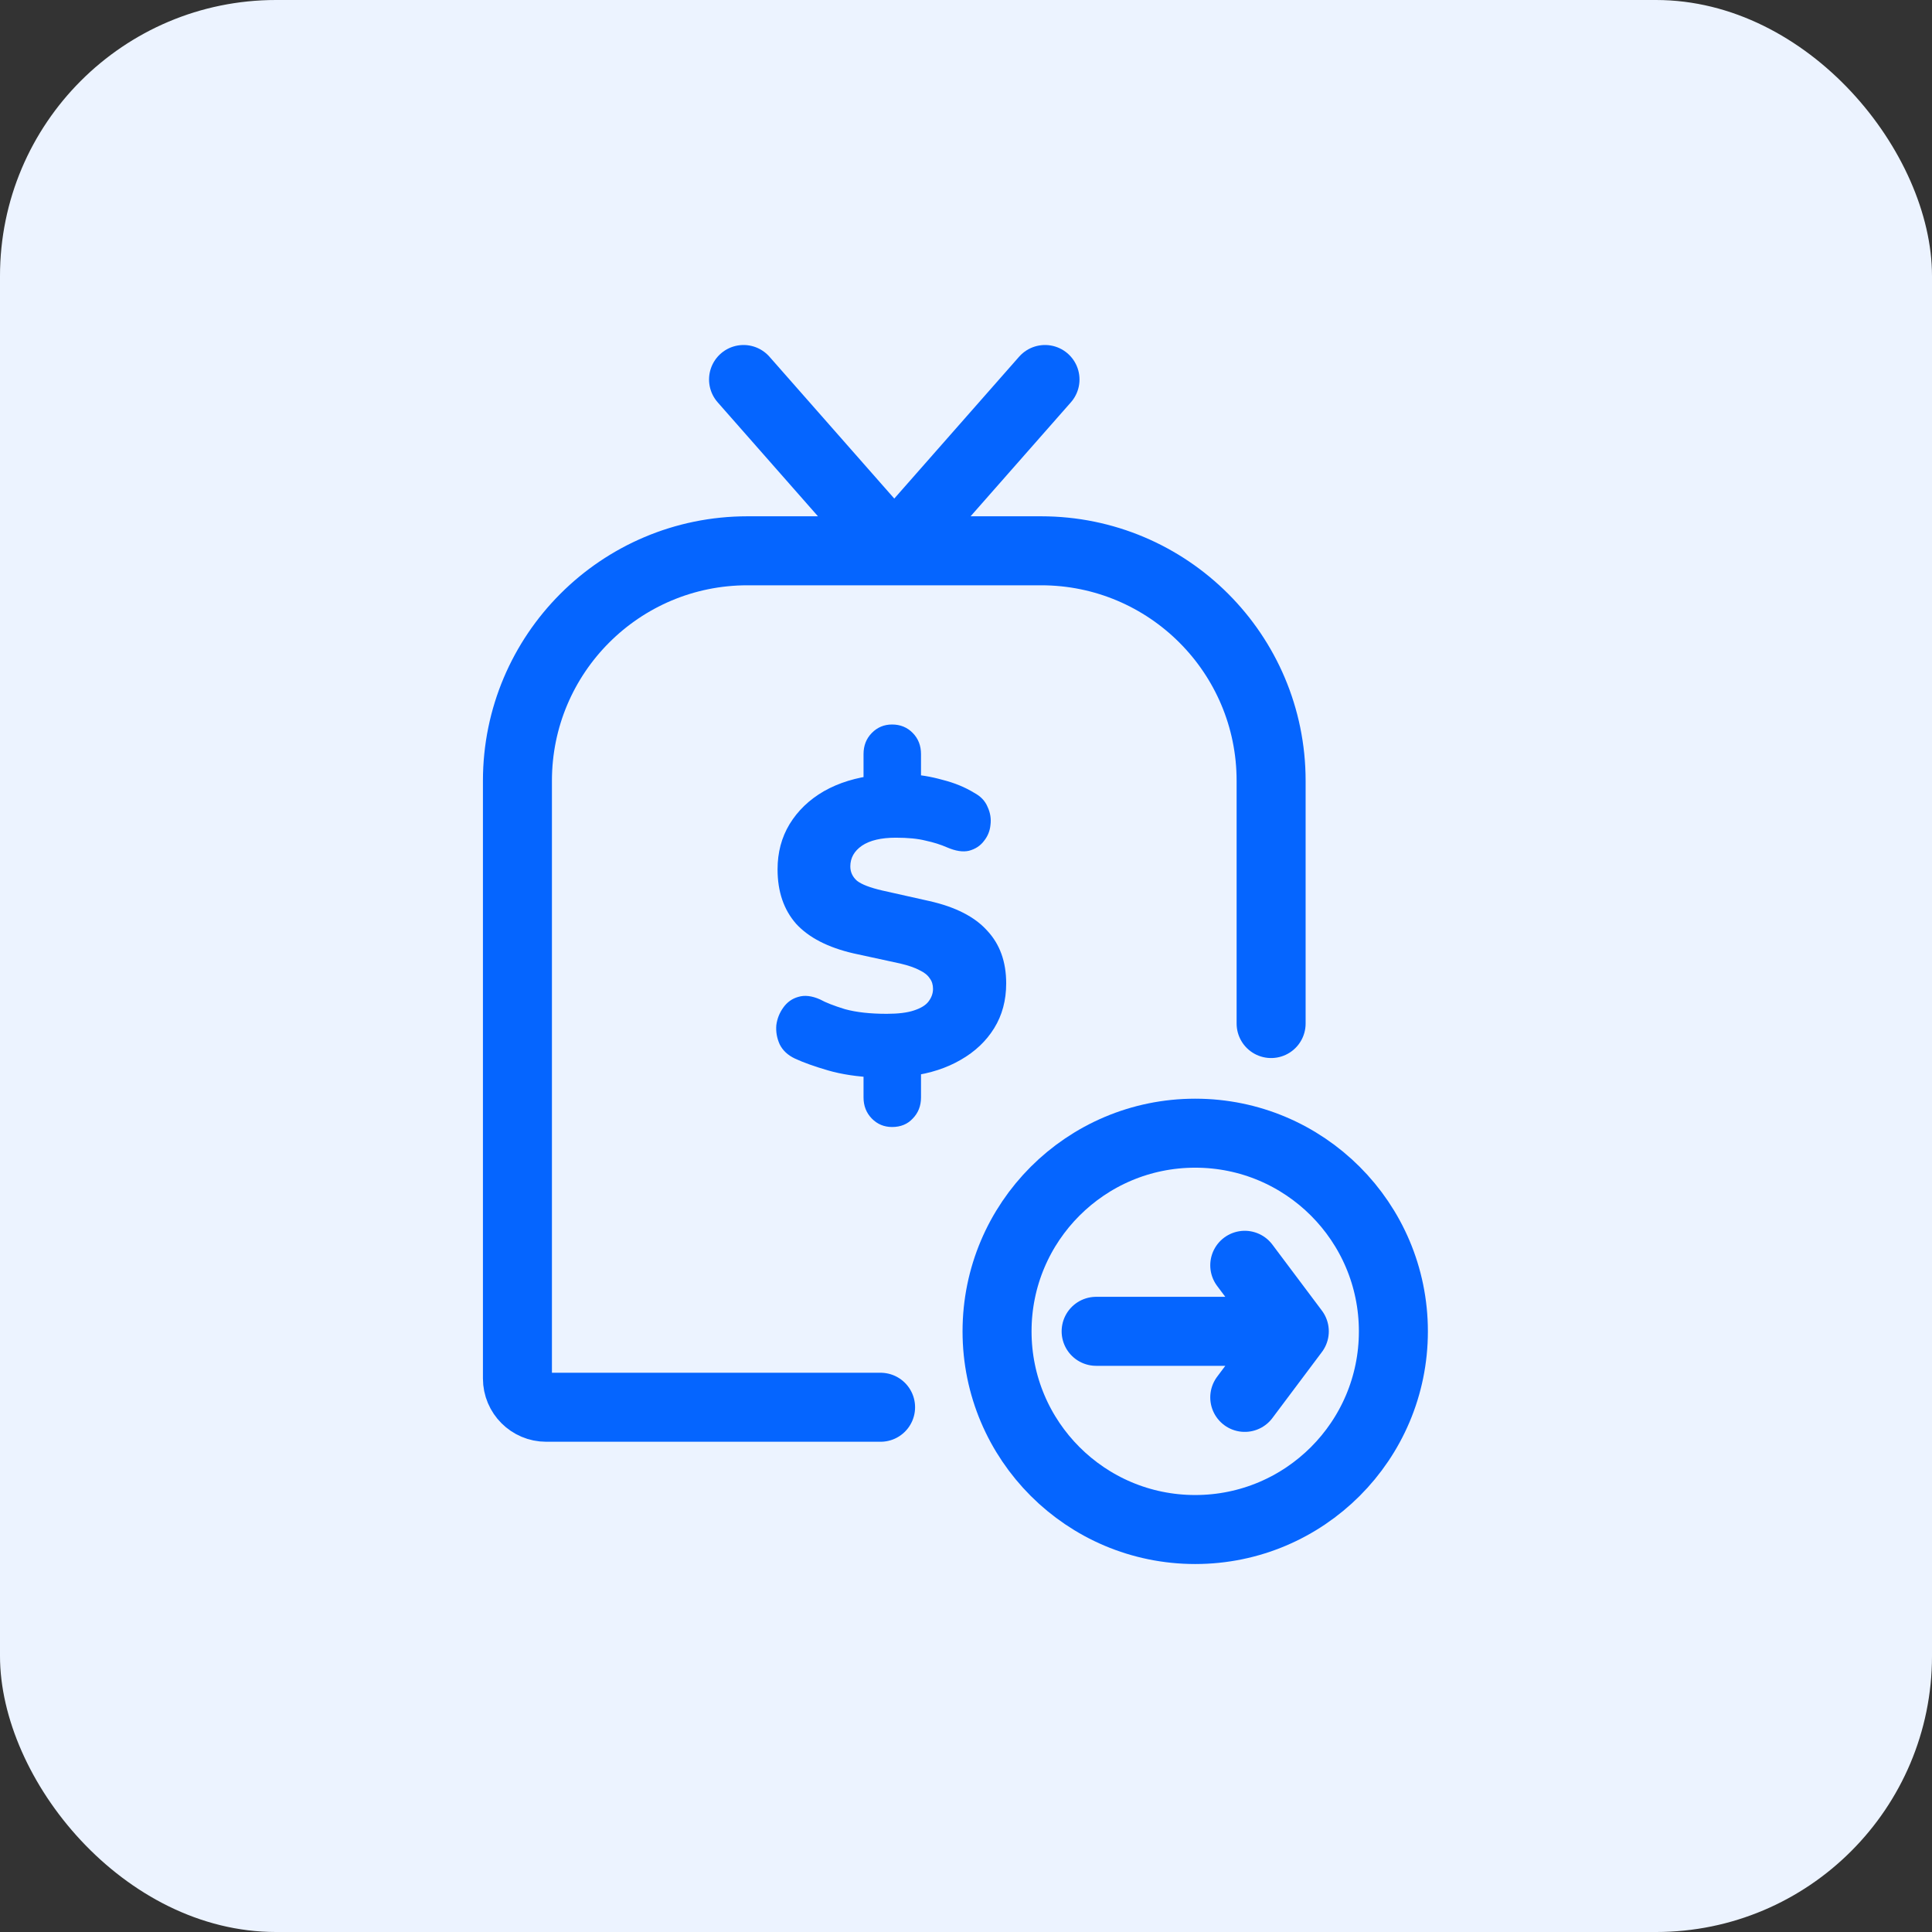
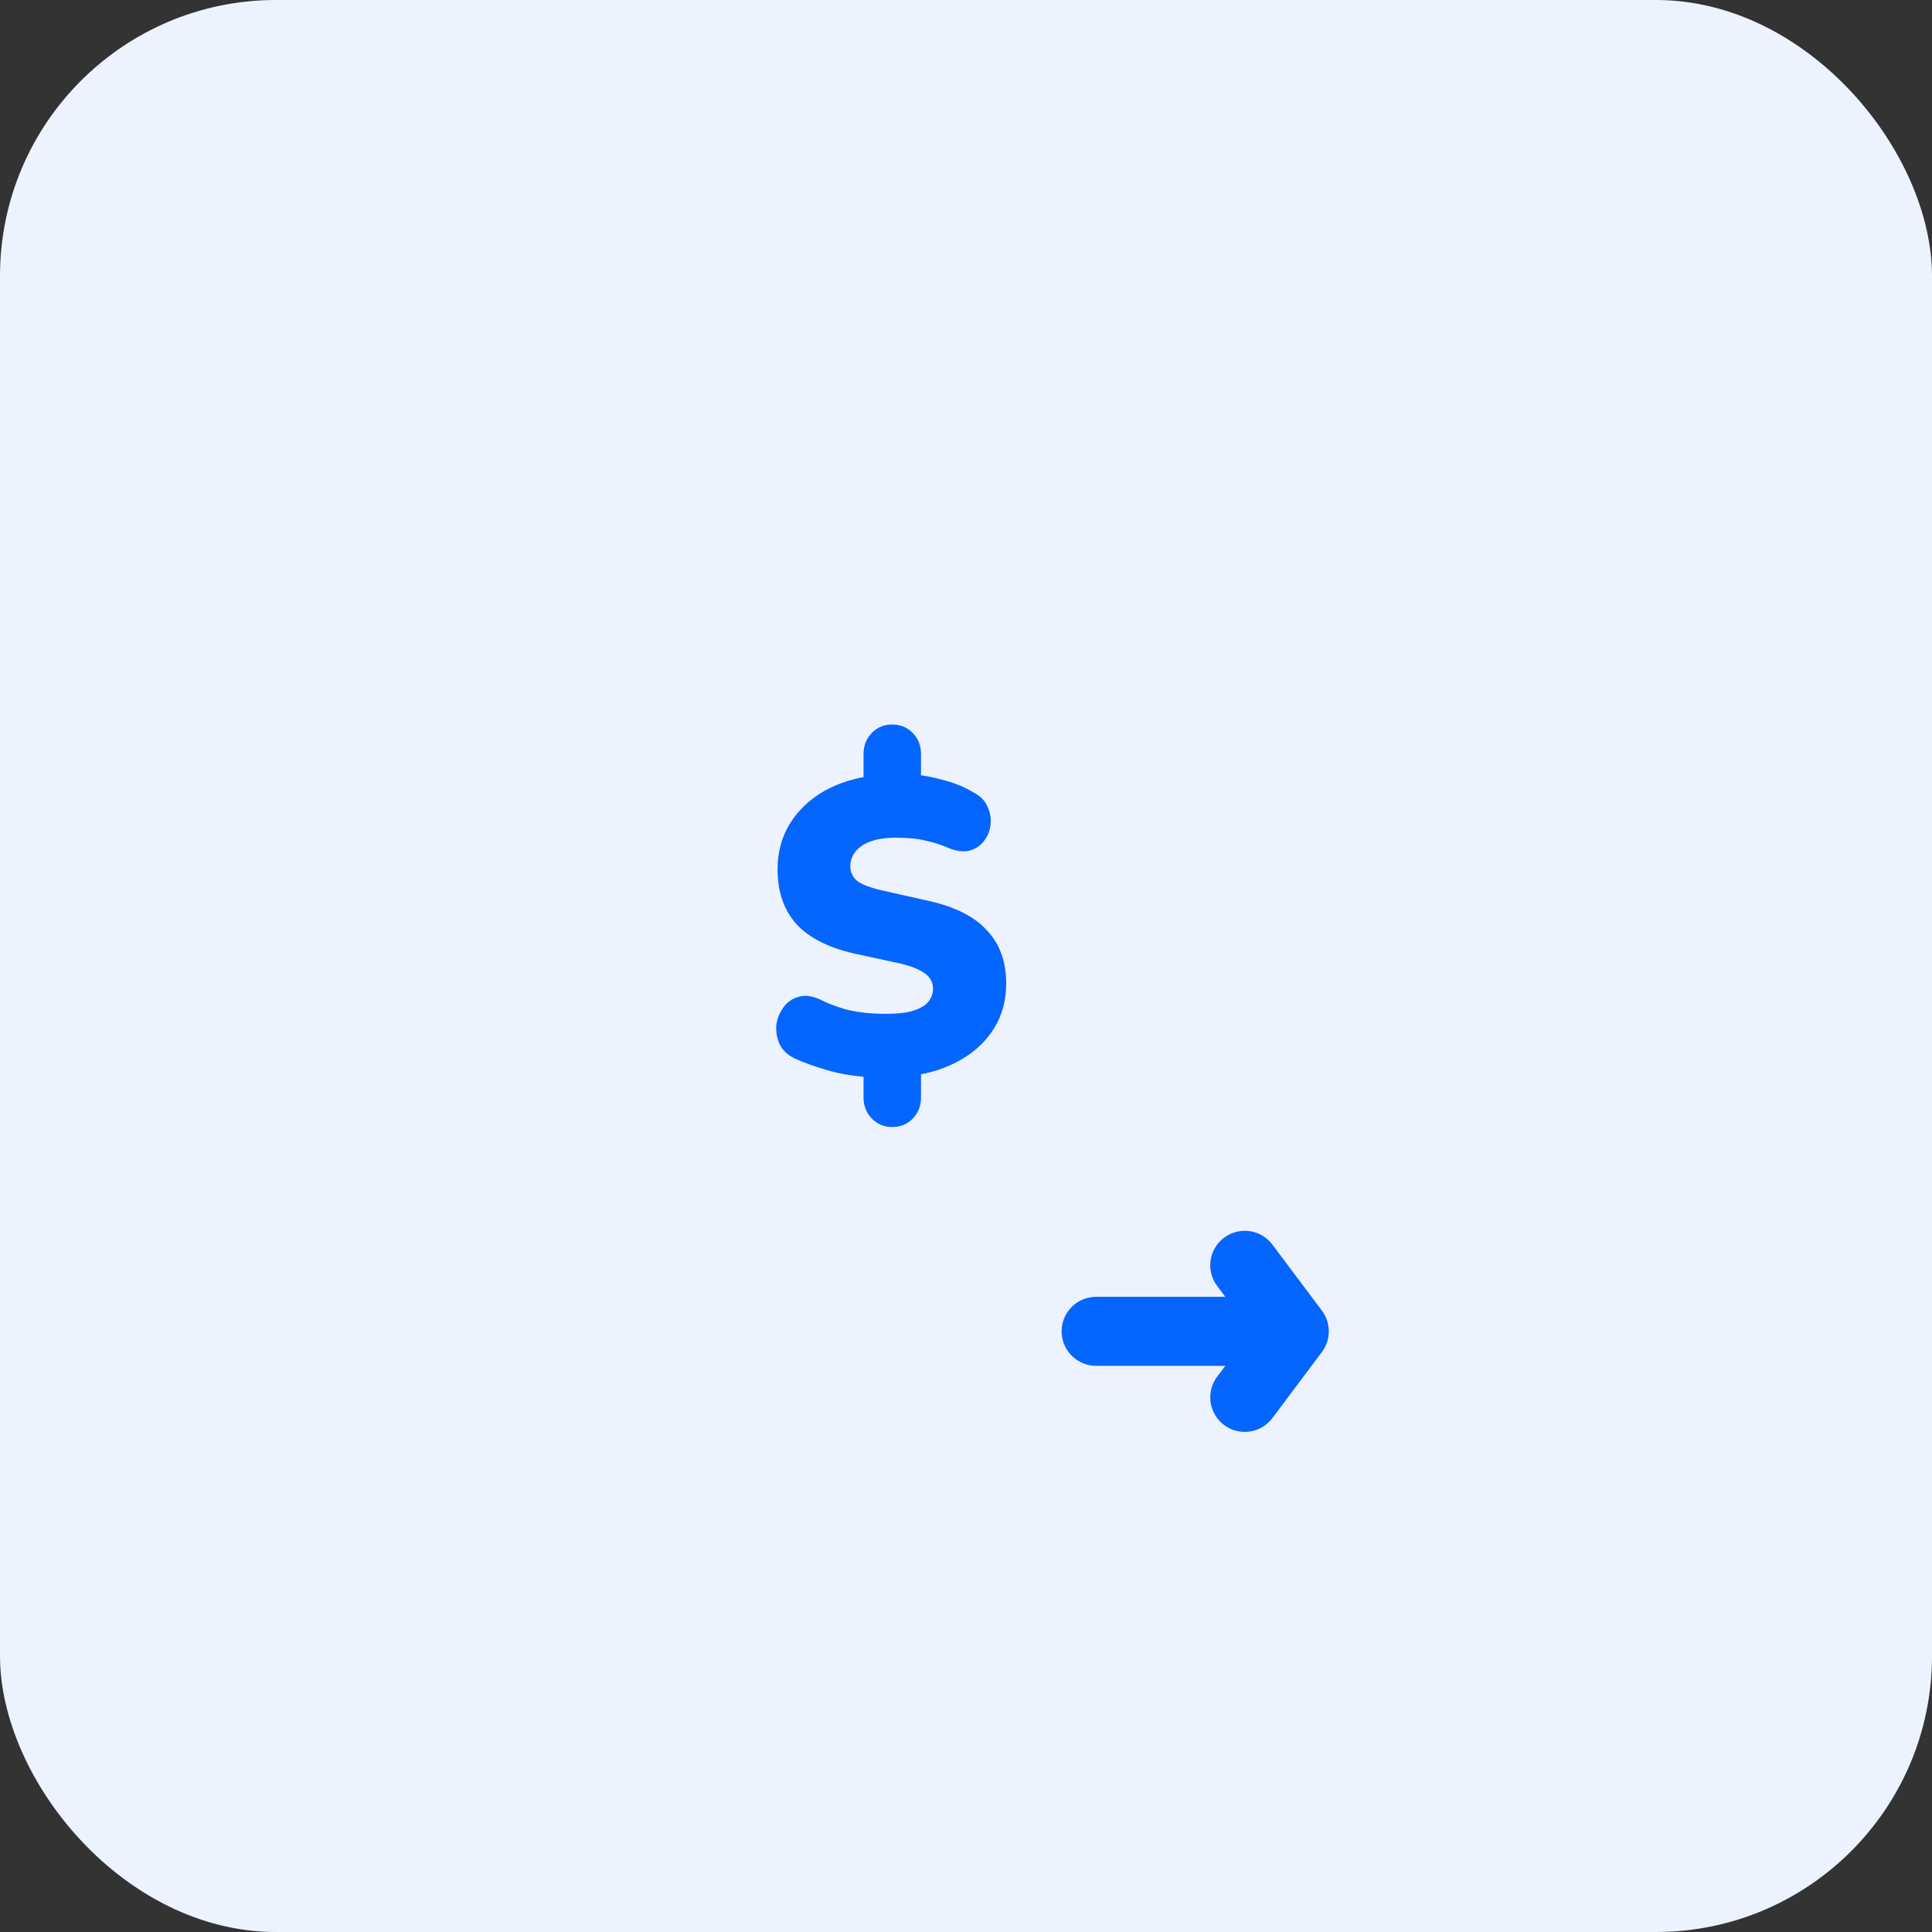
<svg xmlns="http://www.w3.org/2000/svg" width="56" height="56" viewBox="0 0 56 56" fill="none">
  <rect x="0" y="0" width="56" height="56" fill="#333333" stroke="none" />
  <rect width="56" height="56" rx="8" fill="#ECF3FF" />
-   <path d="M25.921 15.965H21.665C17.983 15.965 14.998 18.95 14.998 22.632V39.956C14.998 40.416 15.371 40.79 15.831 40.79H25.524M25.921 15.965H30.177C33.859 15.965 36.844 18.949 36.844 22.631C36.844 24.709 36.844 27.127 36.844 29.668M25.921 15.965L21.552 11M25.921 15.965L30.29 11" stroke="#0565FF" stroke-width="2" stroke-linecap="round" />
  <path d="M25.857 32.667C25.626 32.667 25.43 32.585 25.27 32.422C25.11 32.258 25.03 32.054 25.03 31.81V30.904L25.39 31.234C24.855 31.21 24.391 31.14 24 31.026C23.608 30.912 23.289 30.798 23.041 30.683C22.834 30.585 22.686 30.447 22.598 30.267C22.518 30.088 22.486 29.904 22.502 29.716C22.526 29.529 22.594 29.357 22.706 29.202C22.818 29.047 22.961 28.945 23.137 28.896C23.321 28.839 23.533 28.863 23.772 28.97C23.932 29.059 24.172 29.153 24.491 29.251C24.819 29.341 25.222 29.386 25.702 29.386C26.037 29.386 26.301 29.353 26.492 29.288C26.692 29.223 26.832 29.137 26.912 29.031C27 28.916 27.044 28.794 27.044 28.663C27.044 28.541 27.012 28.439 26.948 28.357C26.892 28.268 26.796 28.19 26.66 28.125C26.524 28.051 26.337 27.986 26.097 27.929L24.743 27.635C24 27.464 23.445 27.178 23.077 26.778C22.718 26.37 22.538 25.844 22.538 25.199C22.538 24.709 22.654 24.273 22.886 23.889C23.125 23.497 23.457 23.179 23.88 22.934C24.311 22.689 24.815 22.534 25.39 22.469L25.03 22.677V21.857C25.03 21.612 25.11 21.408 25.27 21.245C25.43 21.082 25.626 21 25.857 21C26.097 21 26.297 21.082 26.456 21.245C26.616 21.408 26.696 21.612 26.696 21.857V22.677L26.337 22.445C26.64 22.453 26.968 22.506 27.319 22.604C27.671 22.693 27.978 22.82 28.242 22.983C28.426 23.081 28.554 23.216 28.625 23.387C28.705 23.558 28.733 23.734 28.709 23.913C28.693 24.085 28.63 24.24 28.518 24.379C28.414 24.517 28.27 24.611 28.086 24.66C27.91 24.701 27.699 24.669 27.451 24.562C27.267 24.481 27.06 24.416 26.828 24.366C26.604 24.309 26.317 24.281 25.965 24.281C25.542 24.281 25.214 24.358 24.983 24.513C24.759 24.669 24.647 24.868 24.647 25.113C24.647 25.276 24.711 25.415 24.839 25.529C24.975 25.636 25.218 25.729 25.57 25.811L26.936 26.117C27.695 26.288 28.254 26.574 28.613 26.974C28.981 27.366 29.165 27.876 29.165 28.504C29.165 28.994 29.049 29.427 28.817 29.802C28.585 30.177 28.262 30.483 27.847 30.72C27.439 30.957 26.964 31.112 26.421 31.185L26.696 30.892V31.81C26.696 32.054 26.616 32.258 26.456 32.422C26.305 32.585 26.105 32.667 25.857 32.667Z" fill="#0565FF" />
  <path d="M31.772 38.589H37.516M37.516 38.589L36.08 36.675M37.516 38.589L36.08 40.504" stroke="#0565FF" stroke-width="2" stroke-linecap="round" stroke-linejoin="round" />
-   <circle cx="34.644" cy="38.59" r="5.744" stroke="#0565FF" stroke-width="2" />
</svg>